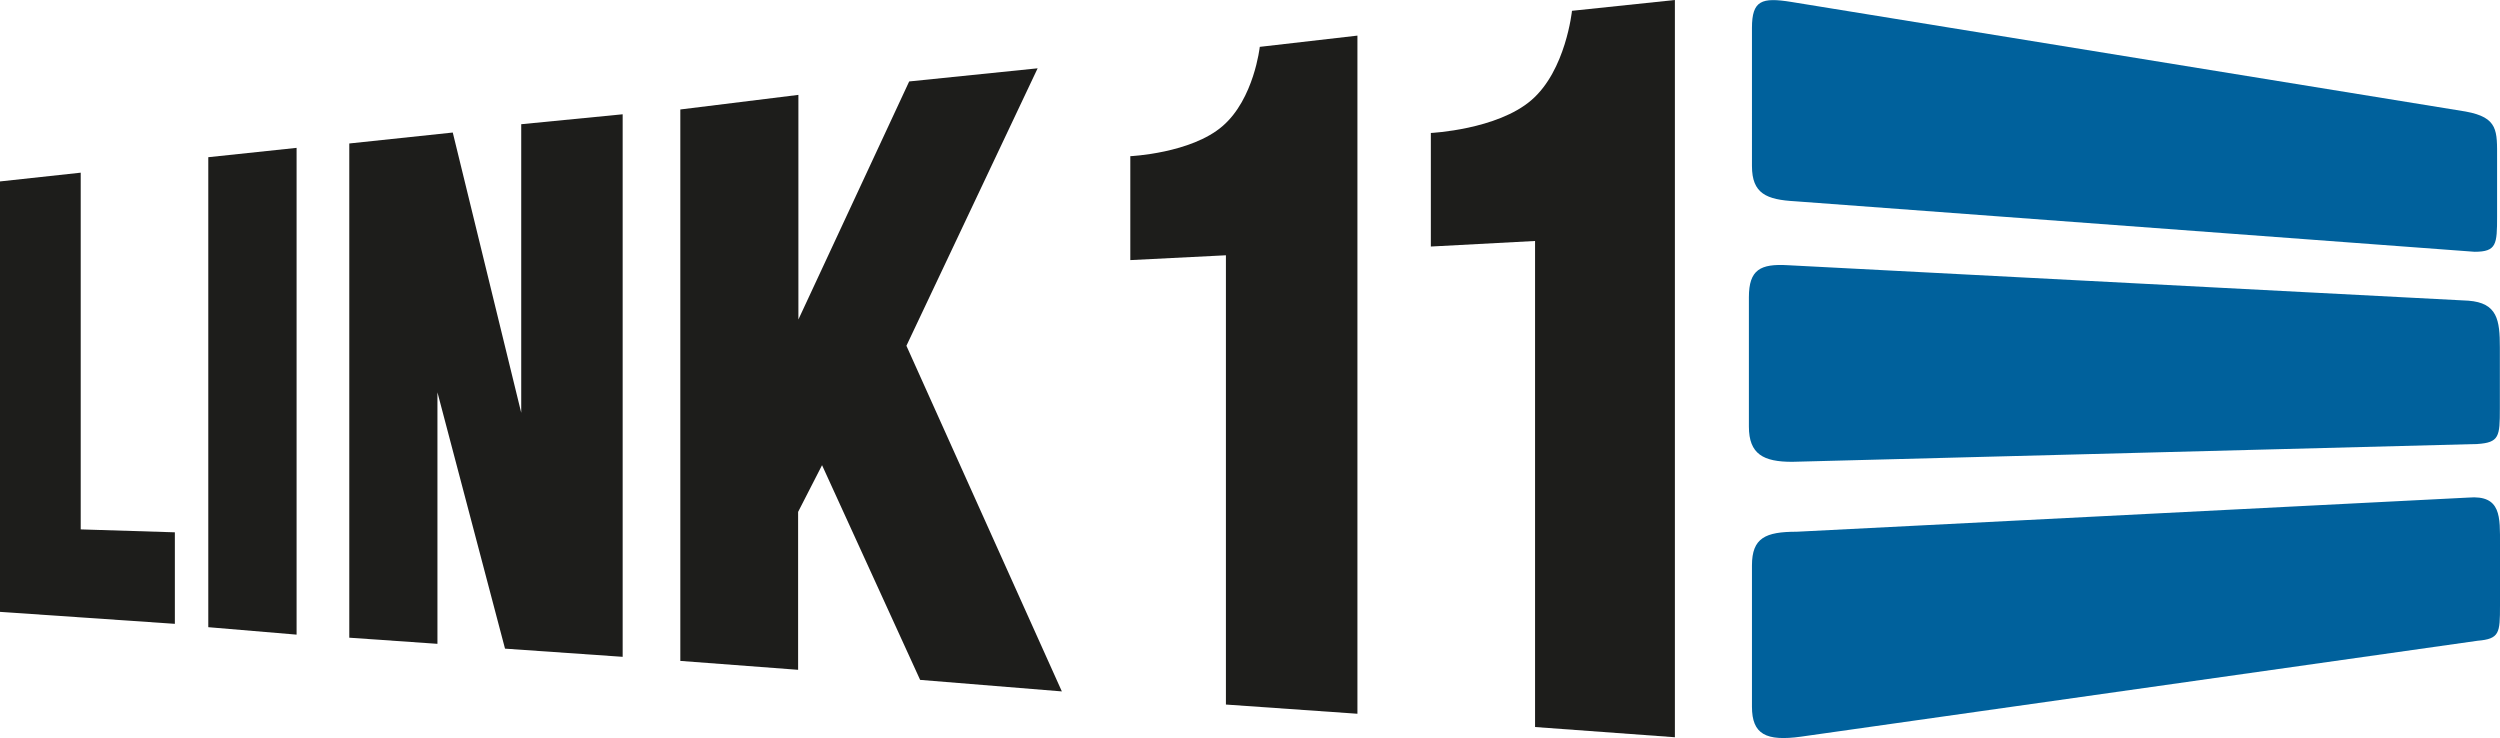
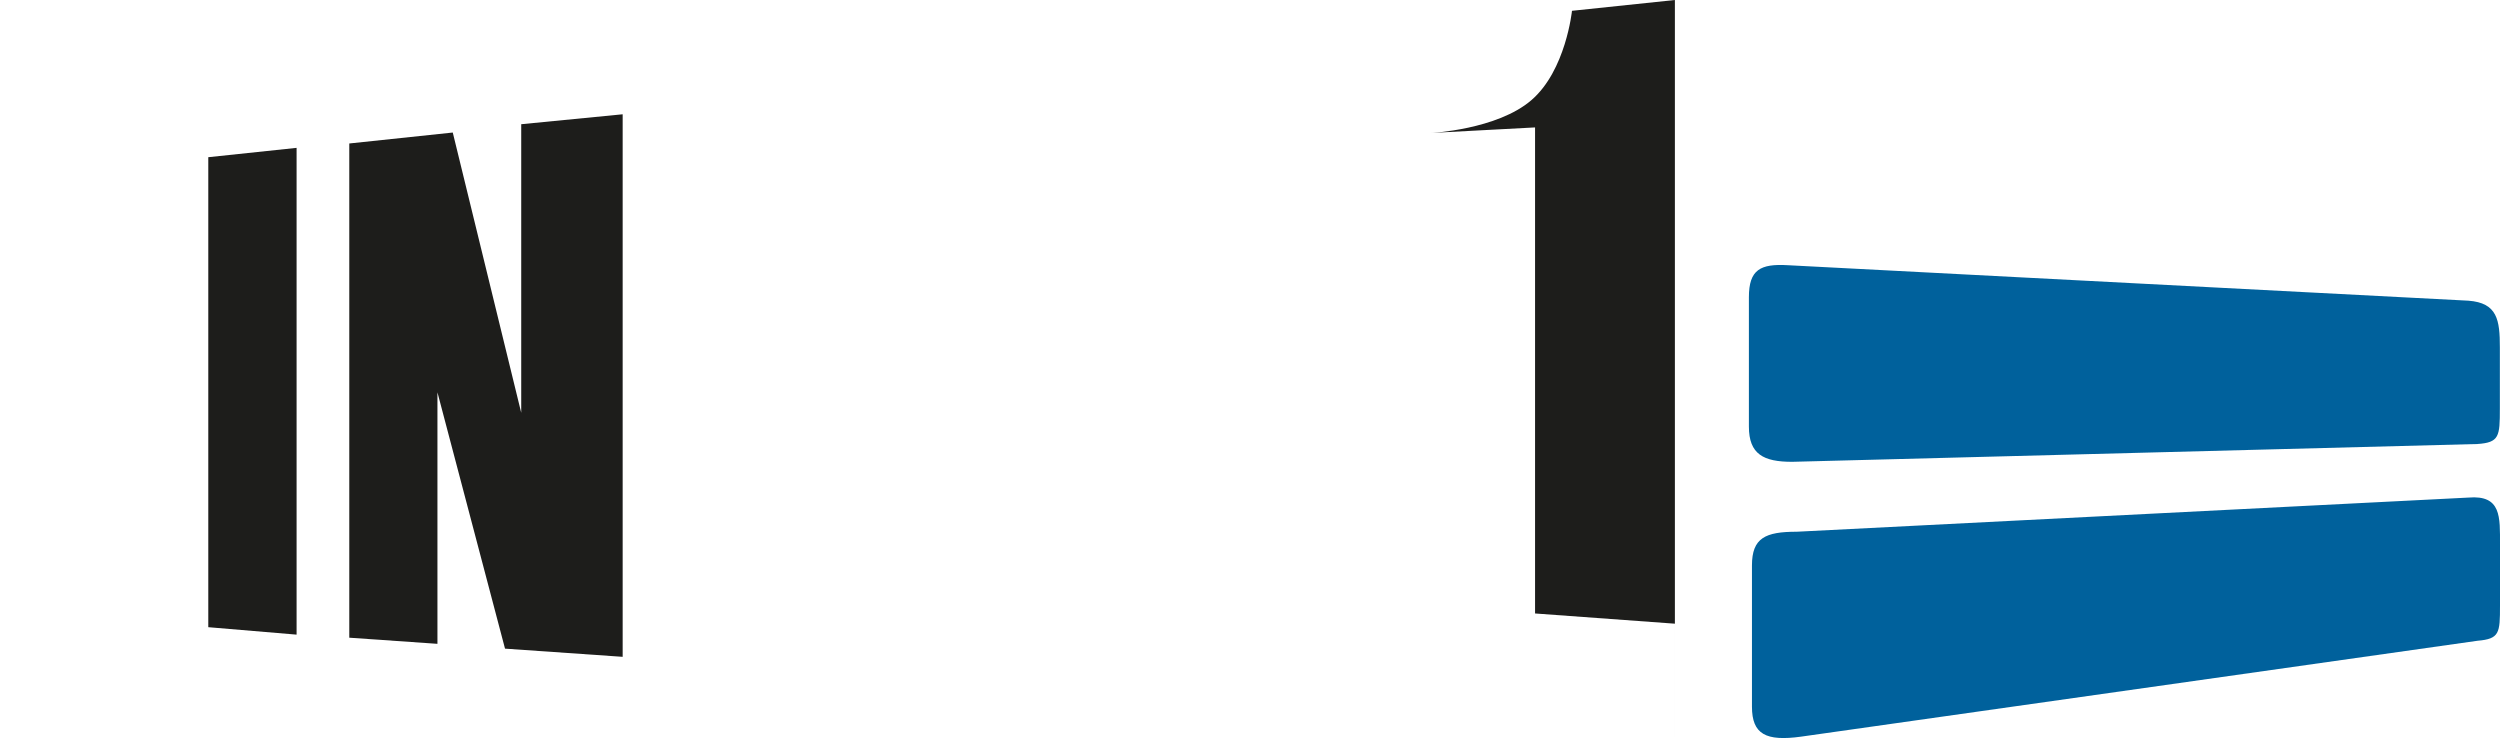
<svg xmlns="http://www.w3.org/2000/svg" id="Ebene_2" data-name="Ebene 2" viewBox="0 0 171.28 50.56">
  <defs>
    <style>
      .cls-1 {
        fill: #00619c;
      }

      .cls-2 {
        fill: #1d1d1b;
      }
    </style>
  </defs>
  <g id="Ebene_1-2" data-name="Ebene 1">
    <g>
      <g>
-         <path class="cls-1" d="m171.08,14.84c0,1.89-.03,2.41-1.54,2.41l-46.55-3.46c-1.96-.11-2.96-.52-2.96-2.41V1.91c0-1.89.67-2.1,2.68-1.78l46.21,7.51c2.26.41,2.16,1.33,2.16,3.22v3.99Z" />
        <path class="cls-1" d="m171.28,41.49c0,1.89-.03,2.28-1.54,2.41l-46.35,6.57c-2.4.33-3.36-.16-3.36-2.05v-9.68c0-1.89.92-2.31,3.07-2.31l46.02-2.34c2.26-.19,2.16,1.33,2.16,3.22v4.19Z" />
      </g>
      <path class="cls-1" d="m171.27,28.01c0,1.89-.04,2.31-1.54,2.41l-46.95,1.22c-1.96,0-2.96-.52-2.96-2.41v-8.87c0-1.89.79-2.3,2.67-2.19l46.62,2.43c2,.15,2.16,1.33,2.16,3.22v4.19Z" />
    </g>
    <g>
-       <polygon class="cls-2" points="0 12.43 0 41.92 11.98 42.74 11.98 36.47 5.53 36.27 5.53 11.83 0 12.43" />
      <polygon class="cls-2" points="14.27 10.77 14.27 42.97 20.32 43.48 20.32 10.13 14.27 10.77" />
      <polygon class="cls-2" points="23.93 9.83 23.93 43.69 29.97 44.11 29.97 26.88 34.6 44.44 42.66 45 42.66 7.83 35.71 8.51 35.71 28.28 31.02 9.08 23.93 9.83" />
-       <polygon class="cls-2" points="46.61 7.5 46.61 45.28 54.68 45.89 54.68 35.07 56.32 31.87 63.04 46.58 72.75 47.37 62.1 23.69 71.09 4.68 62.29 5.58 54.7 21.89 54.7 6.5 46.61 7.5" />
-       <path class="cls-2" d="m93,48.9V2.44l-6.69.77s-.39,3.57-2.55,5.43c-2.16,1.87-6.32,2.06-6.32,2.06v7.12l6.55-.33v30.78l9,.63Z" />
-       <path class="cls-2" d="m114.75,50.5V0l-7.05.74s-.42,4.09-2.78,6.12c-2.35,2.03-6.89,2.25-6.89,2.25v7.78l7.14-.38v33.3l9.58.7Z" />
+       <path class="cls-2" d="m114.75,50.5V0l-7.05.74s-.42,4.09-2.78,6.12c-2.35,2.03-6.89,2.25-6.89,2.25l7.14-.38v33.3l9.58.7Z" />
    </g>
  </g>
</svg>